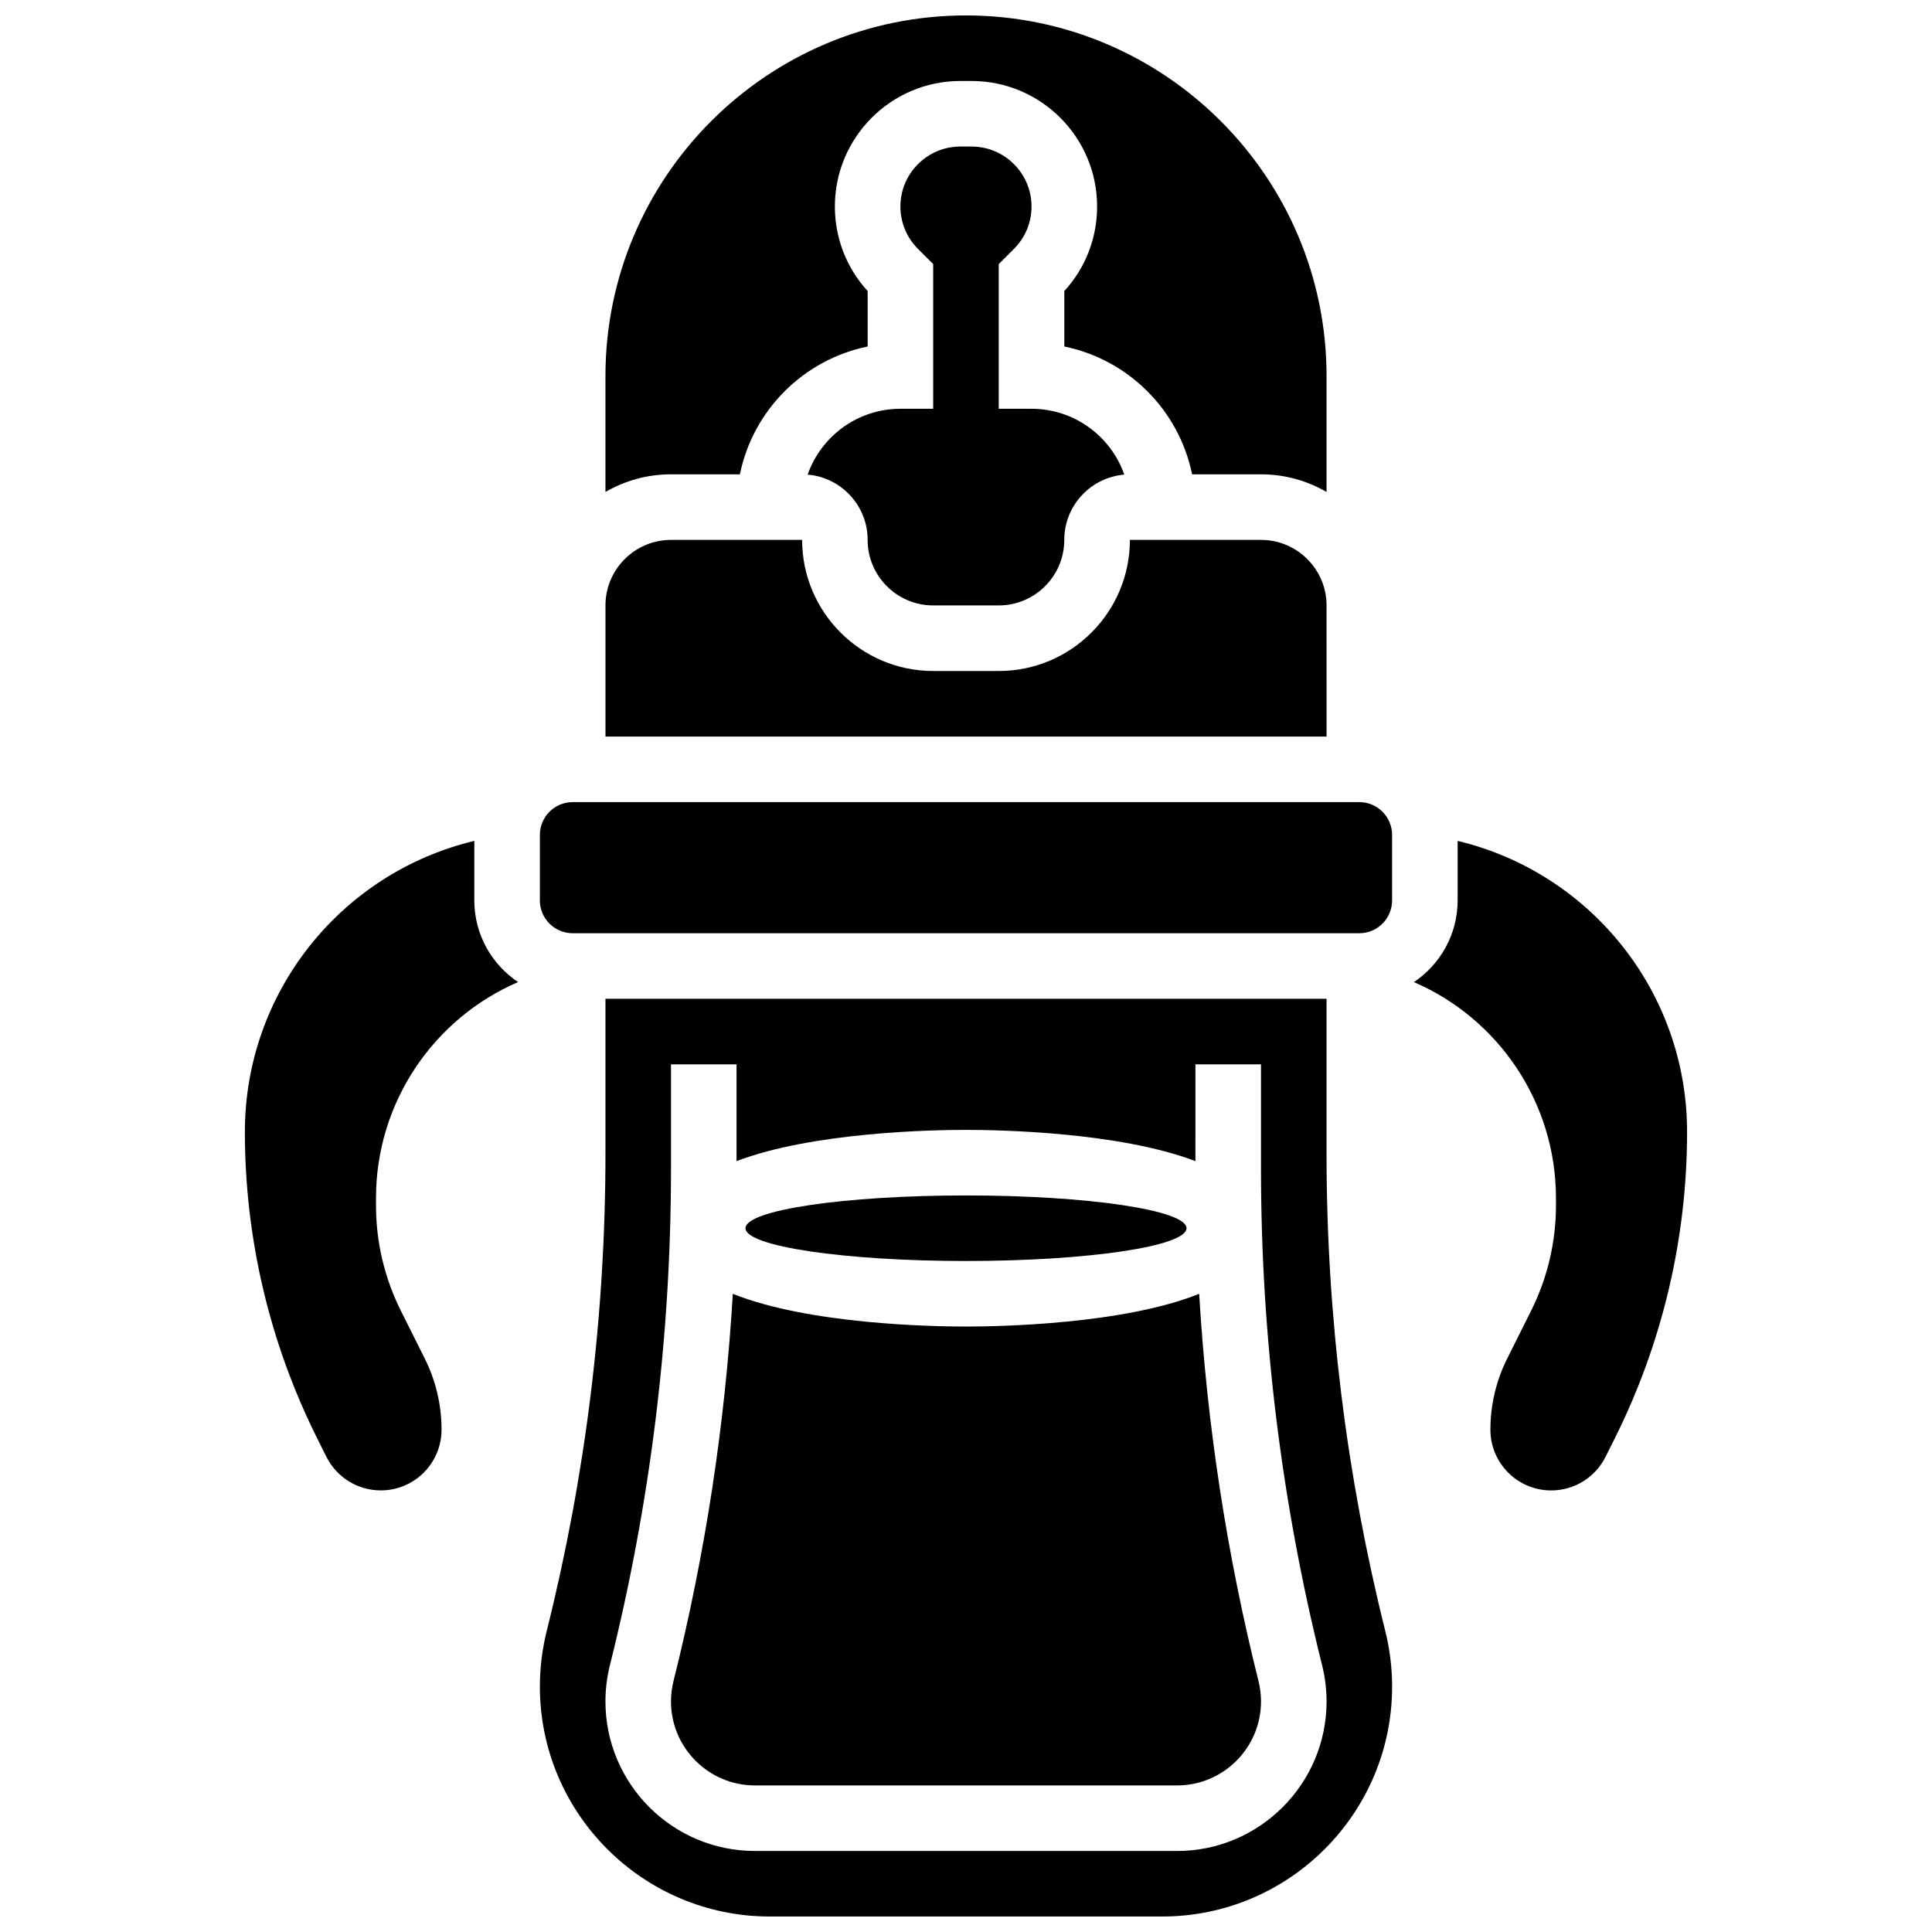
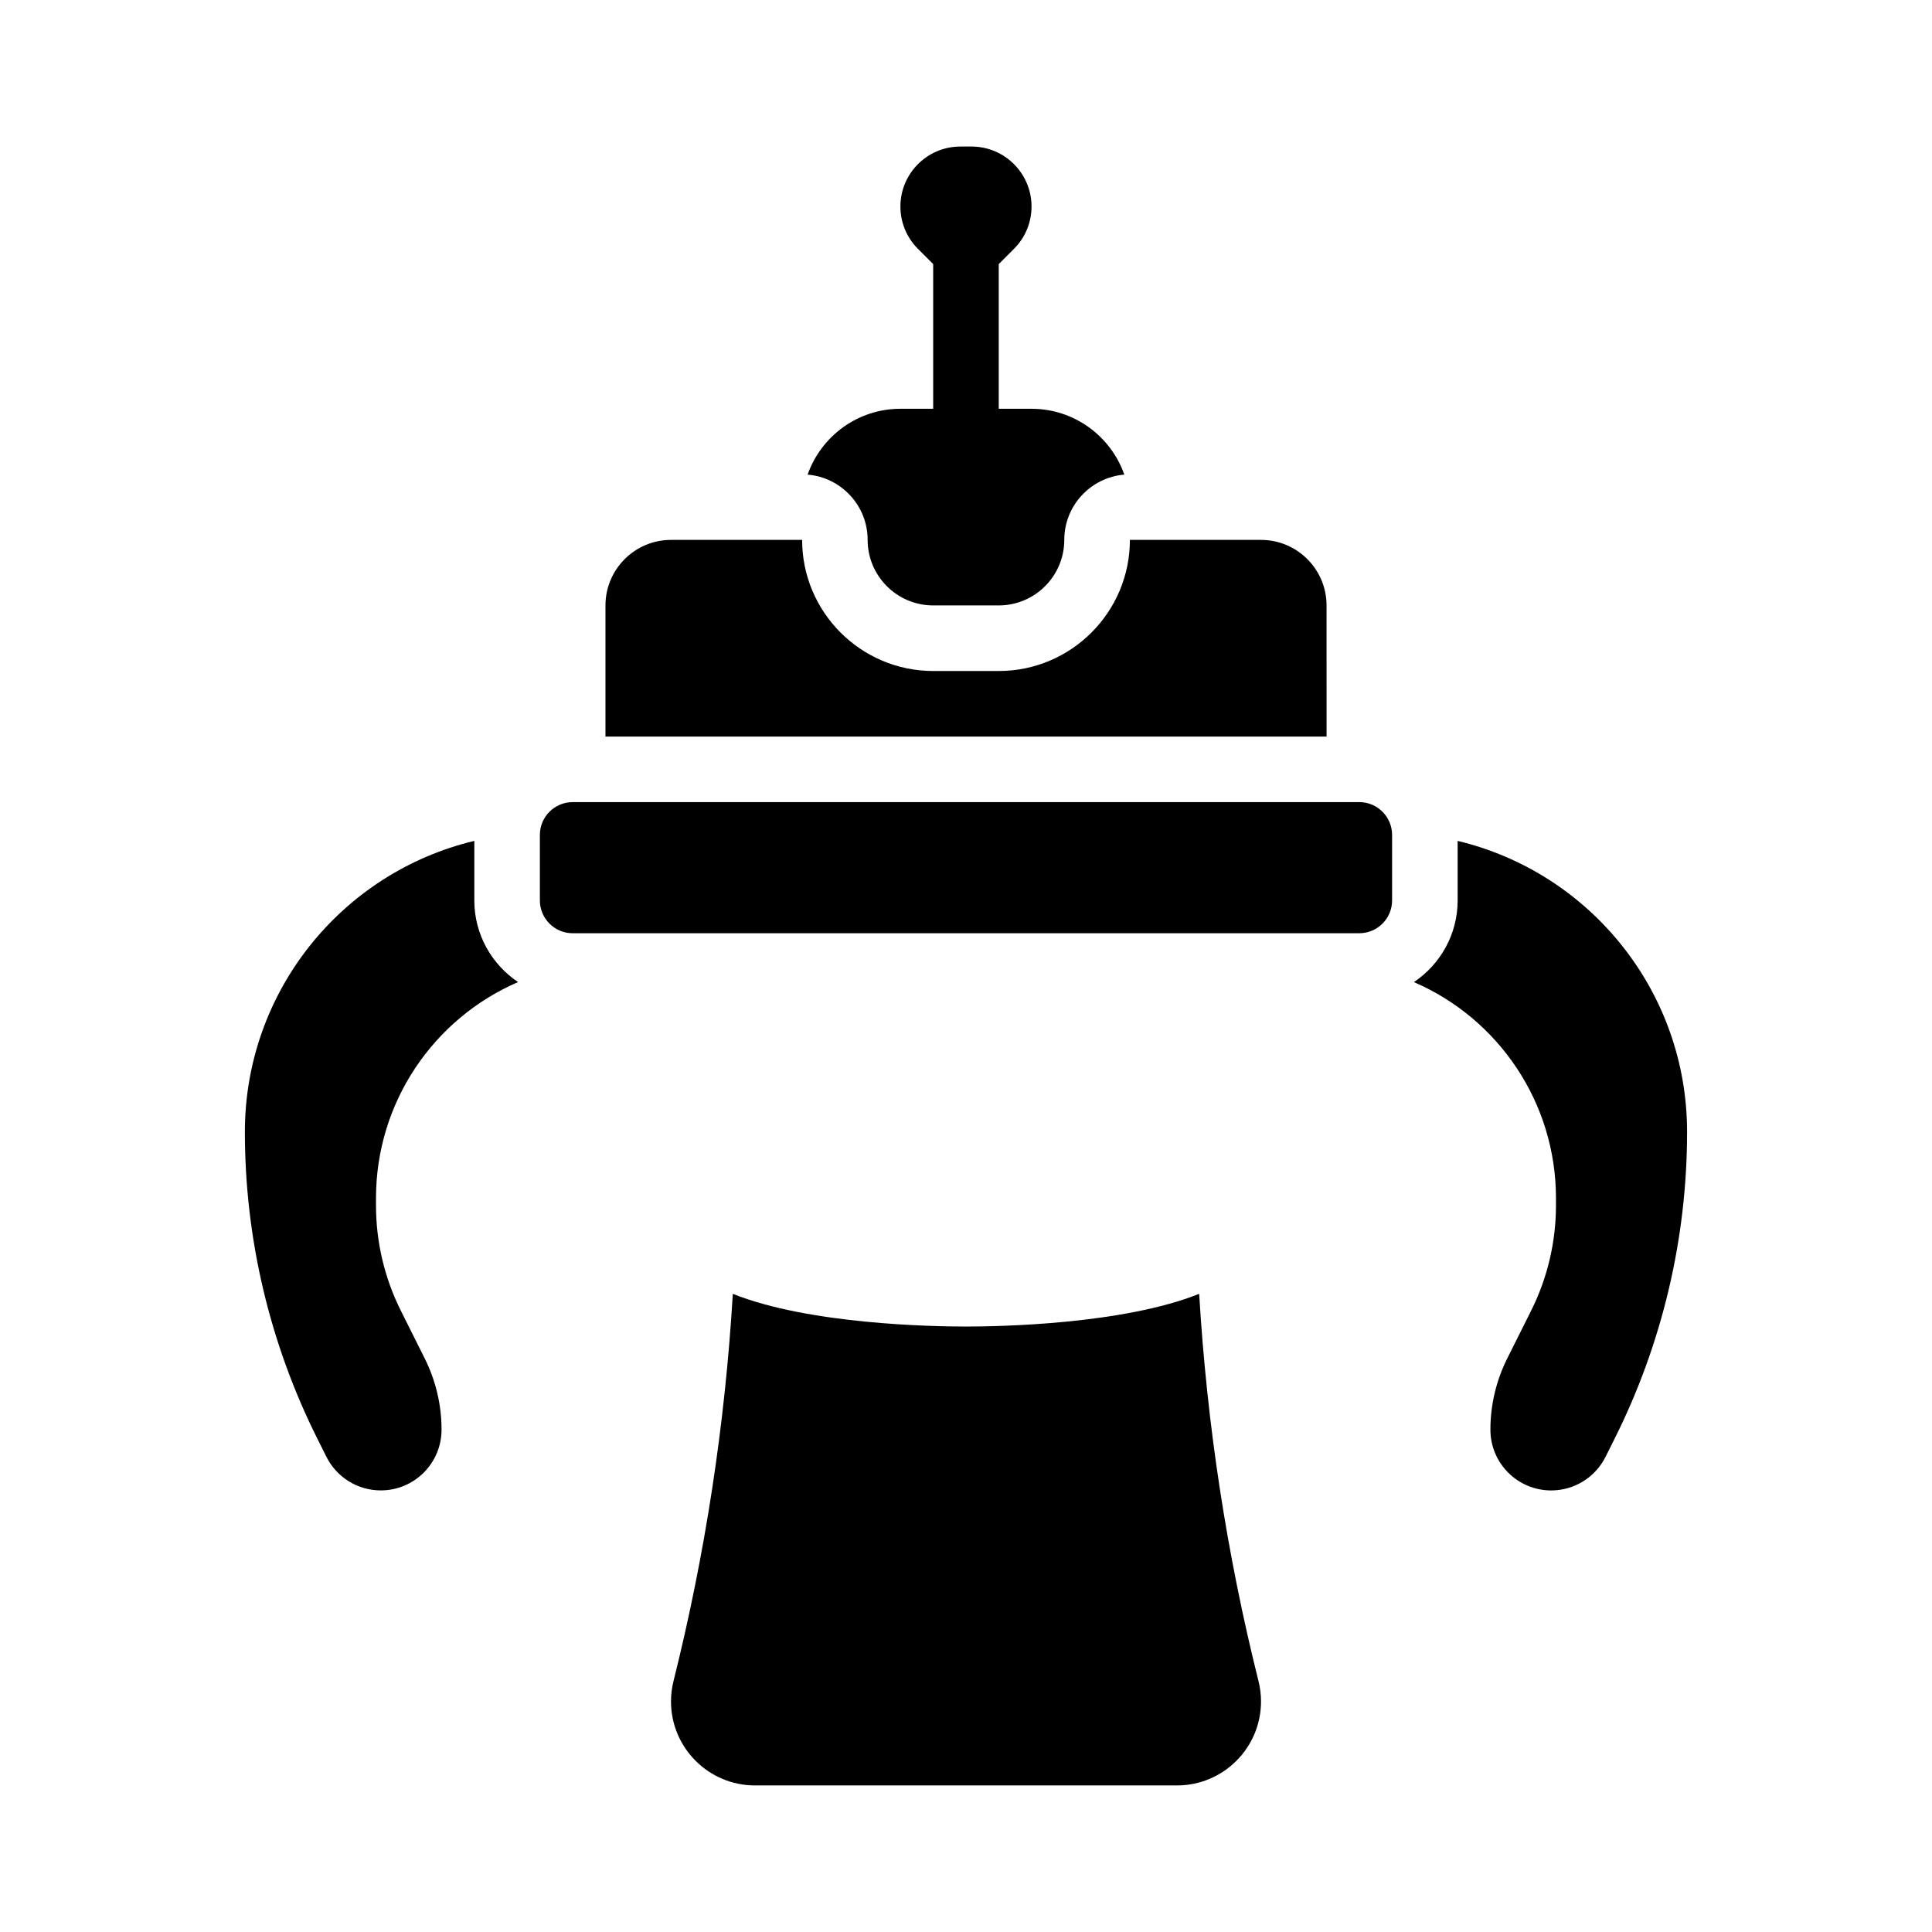
<svg xmlns="http://www.w3.org/2000/svg" width="800px" height="800px" version="1.1" viewBox="144 144 512 512">
  <defs>
    <clipPath id="b">
      <path d="m304 148.09h192v126.91h-192z" />
    </clipPath>
    <clipPath id="a">
-       <path d="m287 408h226v243.9h-226z" />
-     </clipPath>
+       </clipPath>
  </defs>
  <path d="m269.7 382.62v-15.777c-35.277 8.445-60.805 40.094-60.805 77.121 0 28.207 6.566 56.023 19.184 81.254l2.426 4.852c2.727 5.457 8.305 8.902 14.406 8.902 8.891 0.004 16.102-7.207 16.102-16.102 0-6.547-1.523-13-4.453-18.855l-6.336-12.672c-4.328-8.664-6.582-18.215-6.582-27.895v-1.93c0-25.344 15.238-47.586 37.648-57.258-6.981-4.68-11.59-12.625-11.59-21.641z" />
  <path d="m530.29 366.85v15.777c0 9.016-4.613 16.961-11.59 21.641 22.414 9.672 37.648 31.914 37.648 57.258v1.93c0 9.684-2.254 19.234-6.586 27.895l-6.336 12.672c-2.926 5.856-4.453 12.312-4.453 18.855 0 8.895 7.211 16.105 16.105 16.105 6.102 0 11.676-3.445 14.406-8.902l2.426-4.852c12.617-25.23 19.184-53.047 19.184-81.254 0-37.031-25.527-68.68-60.805-77.125z" />
-   <path d="m458.44 469.49c0 4.797-26.164 8.688-58.438 8.688-32.277 0-58.441-3.891-58.441-8.688s26.164-8.684 58.441-8.684c32.273 0 58.438 3.887 58.438 8.684" />
  <path d="m495.55 304.45c0-9.578-7.793-17.371-17.371-17.371h-34.746c0 19.16-15.586 34.746-34.746 34.746h-17.371c-19.16 0-34.746-15.586-34.746-34.746h-34.746c-9.578 0-17.371 7.793-17.371 17.371v34.746h191.1z" />
  <path d="m382.62 252.33c-11.352 0-21.023 7.297-24.59 17.449 8.895 0.746 15.902 8.211 15.902 17.293 0 9.578 7.793 17.371 17.371 17.371h17.371c9.578 0 17.371-7.793 17.371-17.371 0-9.082 7.012-16.547 15.902-17.297-3.555-10.148-13.23-17.445-24.582-17.445h-8.688v-38.344l4.035-4.035c3-3 4.652-6.988 4.652-11.23 0-8.758-7.125-15.883-15.883-15.883h-2.981c-8.758 0-15.883 7.125-15.883 15.883 0 4.242 1.652 8.23 4.652 11.23l4.035 4.035v38.344z" />
  <g clip-path="url(#b)">
-     <path d="m340.08 269.7c3.465-16.992 16.871-30.41 33.863-33.871l-0.004-14.695c-5.613-6.141-8.688-14.039-8.688-22.414 0.004-18.34 14.922-33.258 33.258-33.258h2.981c18.34 0 33.254 14.918 33.254 33.258 0 8.371-3.074 16.273-8.688 22.414v14.695c16.992 3.465 30.398 16.883 33.863 33.871h18.258c6.328 0 12.258 1.707 17.371 4.676v-30.734c0-52.688-42.863-95.551-95.551-95.551-52.684 0-95.547 42.863-95.547 95.551v30.734c5.113-2.965 11.047-4.676 17.371-4.676z" />
-   </g>
+     </g>
  <path d="m461.79 486.88c-20.199 8.09-52.949 8.668-61.793 8.668-8.848 0-41.594-0.578-61.793-8.668-2.055 34.598-7.309 68.992-15.719 102.63-0.441 1.762-0.664 3.578-0.664 5.398 0 12.27 9.98 22.25 22.25 22.25h111.86c12.27 0 22.25-9.98 22.25-22.25 0-1.816-0.223-3.633-0.664-5.398-8.414-33.637-13.672-68.031-15.723-102.63z" />
  <path d="m504.23 356.57h-208.47c-4.789 0-8.688 3.898-8.688 8.688v17.371c0 4.789 3.898 8.688 8.688 8.688h208.47c4.789 0 8.688-3.898 8.688-8.688v-17.371c0-4.789-3.898-8.688-8.688-8.688z" />
  <g clip-path="url(#a)">
-     <path d="m495.55 449.86v-41.18h-191.1v41.176c0 42.555-5.234 85.062-15.555 126.34-1.207 4.832-1.82 9.805-1.82 14.777 0 33.594 27.332 60.922 60.922 60.922h104c33.598 0 60.926-27.328 60.926-60.918 0-4.977-0.609-9.945-1.82-14.777-10.32-41.281-15.555-83.793-15.555-126.34zm-39.621 184.67h-111.86c-21.848 0-39.621-17.773-39.621-39.625 0-3.234 0.398-6.469 1.184-9.609 10.742-42.973 16.188-87.219 16.188-131.51v-27.727h17.371v25.652c20.262-7.723 52.102-8.281 60.805-8.281s40.543 0.562 60.805 8.281l0.004-25.652h17.371v27.73c0 44.293 5.449 88.539 16.191 131.51 0.785 3.141 1.184 6.375 1.184 9.613-0.004 21.848-17.777 39.621-39.625 39.621z" />
+     <path d="m495.55 449.86v-41.18h-191.1v41.176c0 42.555-5.234 85.062-15.555 126.34-1.207 4.832-1.82 9.805-1.82 14.777 0 33.594 27.332 60.922 60.922 60.922c33.598 0 60.926-27.328 60.926-60.918 0-4.977-0.609-9.945-1.82-14.777-10.32-41.281-15.555-83.793-15.555-126.34zm-39.621 184.67h-111.86c-21.848 0-39.621-17.773-39.621-39.625 0-3.234 0.398-6.469 1.184-9.609 10.742-42.973 16.188-87.219 16.188-131.51v-27.727h17.371v25.652c20.262-7.723 52.102-8.281 60.805-8.281s40.543 0.562 60.805 8.281l0.004-25.652h17.371v27.73c0 44.293 5.449 88.539 16.191 131.51 0.785 3.141 1.184 6.375 1.184 9.613-0.004 21.848-17.777 39.621-39.625 39.621z" />
  </g>
</svg>